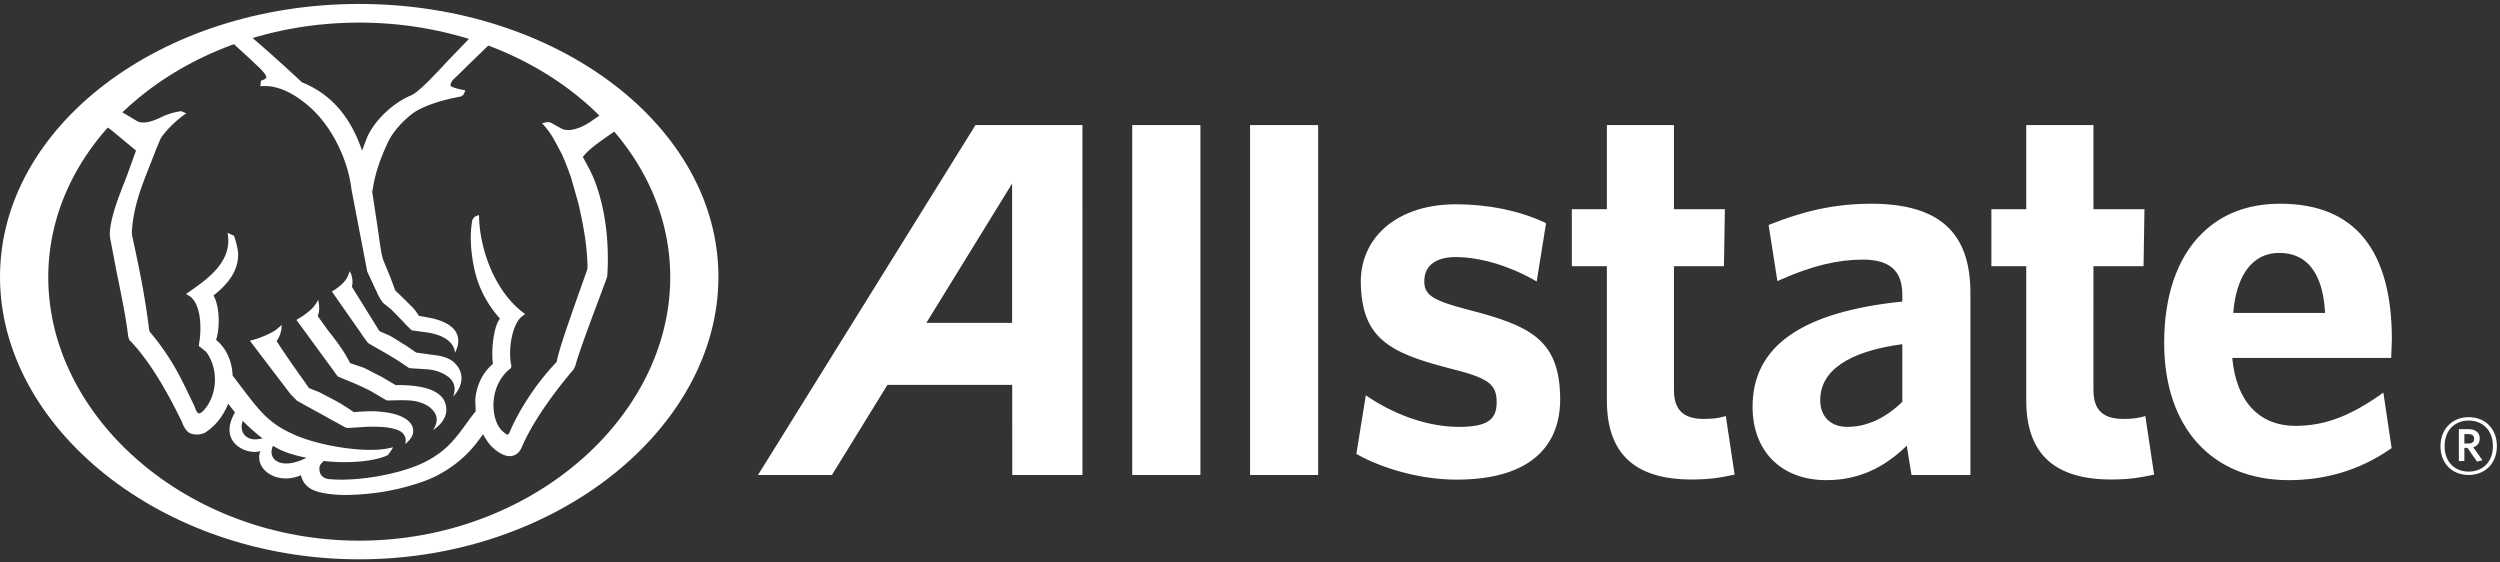
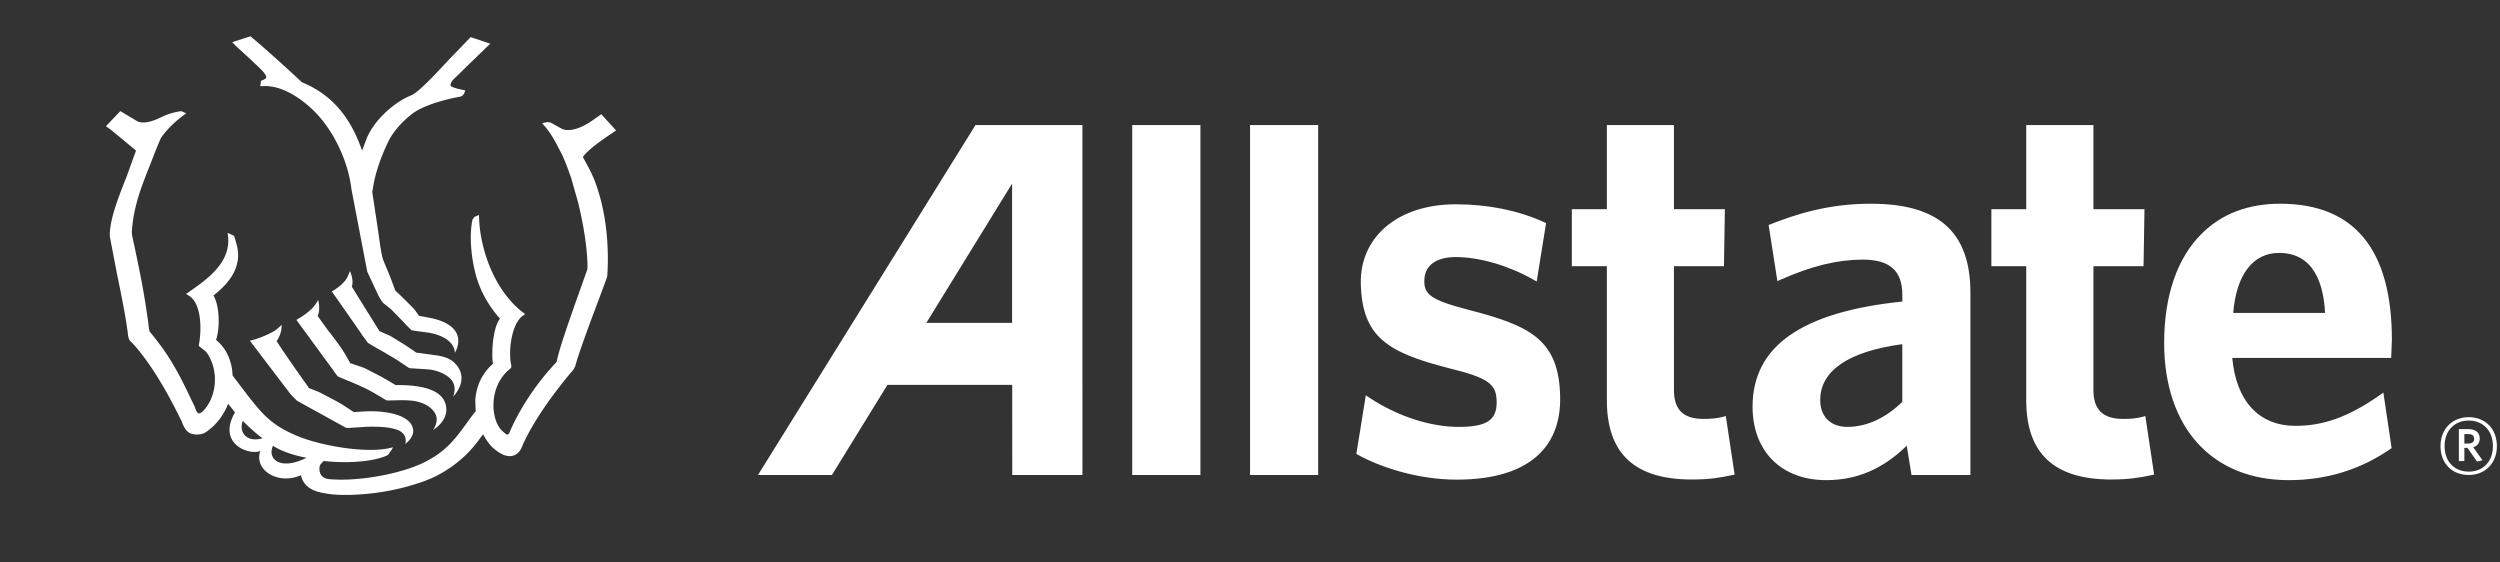
<svg xmlns="http://www.w3.org/2000/svg" width="600" height="135" viewBox="0 0 600 135">
  <rect x="0" y="0" width="600" height="135" fill="#333333" stroke="none" />
  <g fill="#FFF" fill-rule="evenodd">
    <path d="M592.45 104.18h-1.002v2.267h.946c.864 0 1.402-.355 1.402-1.132 0-.747-.477-1.134-1.346-1.134zm2.036 6.593l-2.294-3.28h-.744v3.163h-1.32v-7.666h2.322c1.613 0 2.686.8 2.686 2.235 0 1.102-.593 1.818-1.55 2.118l2.209 3.132-1.309.298zm-2.001-9.841c-3.223 0-5.783 2.205-5.783 6.145 0 3.902 2.56 6.111 5.783 6.111 3.251 0 5.813-2.209 5.813-6.11 0-3.941-2.592-6.146-5.813-6.146zm0 13.065c-3.987 0-6.767-2.778-6.767-6.92 0-4.12 2.83-6.958 6.767-6.958 3.998 0 6.767 2.806 6.767 6.958 0 4.12-2.834 6.92-6.767 6.92zM242.903 77.496h-20.585c1.283-2.043 20.585-33.437 20.585-33.437v33.437zm-8.789-47.476l-52.192 83.974h17.742s12.87-20.906 13.316-21.62h29.949l.012 21.63 16.842-.005V30.02h-25.669zM271.732 30.016v83.987H288.1V30.02l-16.368-.003M300.014 30.016h16.343v83.987h-16.343zM352.38 74.34c-8.901-2.327-10.765-3.632-10.528-7.344.193-3.365 2.927-5.3 7.501-5.3 5.657 0 12.574 1.995 18.517 5.333l.936.537 2.253-14.015-.532-.251c-6.103-2.789-13.409-4.272-21.174-4.272-7.474 0-13.828 2.307-17.93 6.49-3.248 3.335-4.915 7.655-4.832 12.45.286 12.948 6.452 16.61 21.058 20.37 9.659 2.384 11.62 3.8 11.548 8.409-.053 4.142-2.523 5.706-9.09 5.706-6.871 0-14.617-2.534-21.337-6.93l-.975-.647-2.27 14.065.487.27c5.234 2.878 14.174 5.9 23.596 5.9 9.136 0 15.883-2.166 20.057-6.385 3.254-3.312 4.851-7.79 4.777-13.348-.213-13.905-7.224-17.21-22.063-21.039M414.193 99.848l-.847.227c-1.126.31-2.547.467-4.492.467-4.85 0-7.107-2.19-7.107-6.926V63.88h12.002l.221-13.673h-12.223V30.016H385.65v20.191h-8.41V63.88h8.41v32.212c0 12.75 6.654 18.989 20.373 18.989 4.427 0 7.14-.505 9.555-1.03l.734-.141-2.119-14.062M443.371 102.453c-4.027 0-6.518-2.472-6.518-6.436 0-7.064 6.804-11.681 19.702-13.414v13.834c-4.004 3.912-8.55 6.016-13.184 6.016zm5.655-53.559c-10.179 0-17.86 2.48-23.975 4.88l-.58.226 2.101 13.47.915-.404c7.335-3.245 13.541-4.76 19.589-4.76 6.447 0 9.48 2.67 9.48 8.42v1.646c-24.173 2.49-35.94 10.742-35.94 25.24 0 10.708 6.933 17.62 17.686 17.62 7.444 0 13.624-2.719 19.318-8.262.308 1.855 1.14 7.024 1.14 7.024h14.14V70.29c0-14.581-7.58-21.396-23.874-21.396zM514.881 99.848l-.834.227c-1.119.31-2.563.467-4.473.467-4.868 0-7.15-2.19-7.15-6.926V63.88h12.025l.222-13.673h-12.247V30.016h-16.127v20.191h-8.366V63.88h8.366v32.212c0 12.75 6.699 18.989 20.427 18.989 4.414 0 7.252-.53 9.55-1.03l.717-.141-2.11-14.062M535.974 75.102c.736-9.148 4.712-14.403 11-14.403 8.46 0 10.704 7.635 11.039 14.403h-22.04zM571 94.934c-7.322 5.08-13.31 7.271-20.078 7.271-8.786 0-14.244-5.951-15.18-16.306h38.141l.168-4.364c0-21.615-8.979-32.61-26.708-32.64-7.79-.022-14.179 2.424-18.988 7.245-5.858 5.827-8.956 14.898-8.956 26.14 0 20.349 11.496 32.953 29.915 32.953 8.997 0 17.16-2.51 24.277-7.412l.402-.268-1.987-13.336-1.006.717z" />
    <g>
-       <path d="M86.215 129.762c-41.148 0-74.635-29.553-74.635-63.234 0-33.698 33.487-61.106 74.635-61.106 41.17 0 74.645 27.408 74.645 61.106 0 33.681-33.475 63.234-74.645 63.234zM86.213.947C38.68.947 0 30.325 0 66.449c0 36.11 38.68 67.787 86.213 67.787 47.542 0 86.208-31.677 86.208-67.787 0-36.124-38.666-65.502-86.208-65.502z" />
-     </g>
+       </g>
    <path d="M25.428 30.296c.322.227 1.147.816 1.147.816.113.081 5.305 4.384 6.07 5.03-.125.33-2.26 6.258-2.26 6.258-1.961 4.936-3.926 9.908-4.04 13.824l.036.631c.016.09 1.698 8.885 1.698 8.885l.138.656c.948 4.617 2.013 9.874 2.465 13.655.104 1.067.358 1.713.774 1.968 2.563 2.67 6.75 8.088 11.806 18.43.15.268.223.435.303.552.48 1.424 1.091 2.378 1.822 2.843.926.571 2.68.606 3.823 0 2.593-1.694 4.423-4.076 5.546-6.95.393.48 1.469 1.881 1.64 2.08-4.353 7.544 3.345 10.345 6.079 9.267-1.581 4.572 4.254 8.254 9.745 5.803.713 2.967 3.064 3.832 5.303 4.266 2.227.445 5.26.684 10.204.24 7.439-.61 14.205-2.885 16.92-4.294 5.736-2.925 8.868-6.658 10.711-9.265.03-.064.364-.466.582-.767.607 1.08 1.245 2.091 1.967 2.86 1.832 1.792 3.554 2.595 4.952 2.337.998-.182 1.78-.802 2.306-1.946 2.549-6.146 8.118-13.717 12.48-18.79 0-.015.414-.81.414-.81.953-3.604 4.345-12.527 6.151-17.344l1.287-3.47c0-.019.253-.835.253-.835.09-1.381.133-2.765.133-4.128 0-6.202-.897-12.129-2.599-17.147-.829-2.539-1.676-4.076-2.475-5.574l-.918-1.682c1.242-1.85 4.856-4.284 7.755-6.244 0 0 .167-.1.229-.13l-3.559-3.898c-.22.149-2.486 1.72-2.486 1.72-2.59 1.765-5.207 2.481-6.83 1.83-.237-.09-2.386-1.306-2.386-1.306a5.434 5.434 0 0 0-.505-.268c-.075-.013-.73-.102-.73-.102-.087.006-.801.16-.801.16l-.468.113.73.846c1.516 1.801 2.302 3.354 3.4 5.452.03.05.655 1.232.655 1.232 0 .005.625 1.461.625 1.461l.128.303.817 2.114.15.445.444 1.223 1.712 6.03c1.458 6.138 2.198 11.2 2.234 15.52 0 .063-.065.495-.065.495-.007.025-2.017 5.684-2.017 5.684-2.076 5.878-4.683 13.195-5.268 16.206l-.124.356c-5.568 5.807-9.516 12.657-11.193 16.75-.264.537-.447.612-.519.625-.255.046-.906-.553-1.257-.87-1.397-1.26-2.233-3.876-2.129-6.65.136-3.395 1.596-6.418 4.031-8.324.395-.299.245-.86.157-1.183-.679-3.865.413-9.783 2.795-11.457l.616-.45-.602-.454c-6.821-5.29-10.155-15.075-10.44-22.376l-.036-.957-1.057.449c-.123.1-.525.72-.525.72a23.062 23.062 0 0 0-.382 4.263c0 3.75.724 7.024 1.014 8.194.95 4.03 2.944 7.763 5.86 11.12 0 0 .062.073.122.151-1.269 1.596-1.832 5.478-1.832 8.475 0 .918.044 1.708.157 2.355-3.188 2.749-4.072 6.25-4.247 8.736 0 0 .106 2.636.106 2.671-.035-.063-1.55 1.97-1.55 1.97l-.301.431c-3.03 4.18-5.152 7.09-10.222 9.694-5.52 2.87-16.213 4.845-23.155 4.164-2.556-.284-2.275-2.577-2.275-2.691 0-.314.116-.643.344-.947 0 0 .512-.55.661-.715 6.568.745 12.83-.056 15.435-1.433.108-.105.914-1.295.914-1.295l.315-.56-.635.144c-5.586 1.404-16.682-.44-22.552-2.934-6.527-2.794-8.518-5.433-13.85-12.478l-1.488-1.958c-.044-1.963-.581-3.97-1.533-5.669a10.088 10.088 0 0 0-2.424-2.865c.4-1.185.635-2.835.635-4.573 0-2.368-.432-4.762-1.259-6.087 3.966-3.104 5.98-6.293 5.922-9.954-.034-1.734-.987-4.378-.987-4.378l-1.525-.706.106 1.004c.606 6.19-5.156 10.206-8.974 12.883 0 .009-1.116.769-1.116.769l.731.456c2.994 1.87 3.032 8.16 2.354 11.694l-.035.205.158.291.175.087a105.388 105.388 0 0 0 1.437 1.164c3.013 4.05 2.768 10.318-.545 14.013-.672.702-1.032.789-1.219.766-.491-.105-.887-1.258-.994-1.642-.028-.046-.935-1.937-.935-1.937-2.607-5.428-4.792-9.99-9.862-16.049 0-.011-.13-.488-.13-.488-.989-7.936-2.219-13.815-3.419-19.481l-.66-3.079c0-.016-.08-.8-.08-.8.362-6.027 2.228-10.764 4.414-16.247l1.323-3.424 1.092-2.622c.018 0 .195-.385.195-.385 1.284-1.834 3.006-3.574 5.1-5.177l.936-.702-1.217-.506s-2.37.258-4.74 1.43l-.424.202c-1.736.815-3.737 1.448-5.242.855 0 0-3.992-2.384-4.196-2.497l-3.445 3.628zm37.6 74.893c-4.184 1.15-5.73-1.798-4.742-4.191.794.922 3.753 3.577 4.742 4.19zm10.537 4.67c-6.14 3.127-9.533.417-8.045-2.876 2.003 1.345 5.105 2.328 8.045 2.876zm-17.84-99.73c.228.22.94.948.94.954l3.483 3.187c0 .02 1.988 1.884 1.988 1.884 1.473 1.411 1.82 2.135 1.773 2.41-.06.272-.334.404-.599.55-.257.153-.67.25-.67.25l-.165 1.323.818-.037c4.592-.11 8.915 3.001 11.718 5.645 4.857 4.634 8.522 12.143 9.342 19.16l3.796 19.762 1.429 3.043.272.619.625 1.294c.54 1.286 1.368 2.427 1.447 2.504.088.085 1.964 1.576 1.964 1.576l2.743 2.806.81.875 1.31 1.31c.107.074 3.967.572 3.967.572 6.73 1.122 6.442 4.865 6.442 4.865s4.002-6.15-5.553-8.312c0 0-3.012-.572-3.075-.572v-.01c0-.07-1.076-1.532-1.076-1.532-.13-.137-.36-.4-.36-.4-.06-.075-2.916-2.887-2.916-2.887l-1.313-1.247c0-.03-1.193-3.206-1.193-3.206l-1.69-4.098c-.43-1.261-.713-3.274-1.095-6.051a214 214 0 0 1-.295-2.004l-1.253-8.288c.017-.136.281-1.626.281-1.626.549-3.105 1.71-6.538 3.456-10.232 2.099-4.418 6.44-7.34 6.493-7.358 3.234-2.011 7.984-3.115 10.531-3.6.967-.097 1.279-.67 1.454-1.248l.111-.331-.322-.05c-1.41-.265-3.033-.736-3.165-1a.712.712 0 0 1-.052-.253c0-.253.184-.642.526-1.16.02 0 2.074-1.995 2.074-1.995l1.207-1.196s5.057-4.892 5.72-5.538l-4.688-1.583-5.193 5.382c-3.435 3.691-7.312 7.86-9.093 8.601-4.36 1.78-8.829 6.044-10.593 10.135 0 .015-.774 2.022-1.188 3.12-1.319-3.807-2.97-6.966-5.232-9.714-2.468-2.958-5.482-5.169-9.23-6.694-2.034-1.933-8.711-8.054-12.336-11.027l-4.376 1.422zm28.724 58.695c.52-1.881-.476-3.729-.476-3.729l-.504 1.201c-.422 1.037-1.557 2.223-3.312 3.355l-.52.288 6.912 9.89c0 .007.412.649.412.649l1.318 1.785c.18.17 2.89 1.707 2.89 1.707l1.027.576 3.117 1.862 2.853 1.906.213.057 4.26.275c2.56.216 4.058 1.17 4.835 1.716 2.687 1.94 1.25 4.848 1.25 4.848s3.595-3.395 1.234-7.08c-.887-1.265-2.106-2.495-5.69-2.906 0 0-4.39-.607-4.4-.607 0-.032-2.36-1.63-2.36-1.63l-3.094-1.919-.8-.475-2.539-1.105-6.626-10.664zm-3.853 20.91l.45.57c.186.158 2.971 1.27 2.971 1.27 1.862.764 4.415 1.928 5.596 2.654l3.154 1.856c.248.104 3.497-.134 5.63.033 2.67.211 4.75 1.22 5.834 2.786 1.46 2.071-.318 4.282-.318 4.282.386-.194 3.409-2.114 3.198-5.182-.203-2.945-2.74-5.697-12.167-5.583 0-.024-2.592-1.53-2.592-1.53l-.758-.445-4.182-2.146S84.017 87.138 84 87.138v-.006c0-.121-.803-1.497-.803-1.497-1.102-1.997-2.634-3.963-3.955-5.702l-.41-.493s-2.315-3.2-2.588-3.604c.732-1.583.117-3.856.117-3.856s-.39.757-1.034 1.57c-.641.818-2.35 2.177-3.548 2.826l-.636.41 8.552 11.682.9 1.266zm-10.827 4.91l1.48 1.506c0 .011 2.987 1.672 2.987 1.672l2.83 1.54.358.202 2.074 1.162 3.506 1.919c.21.066.636.066.636.066l4.509-.286c2.591-.053 5.605 0 7.63.92 2.226 1.146 1.47 3.217 1.47 3.217s2.305-1.644 1.87-3.603c-.23-1.655-2.21-3.839-8.784-4.224-2.072-.122-5.174.168-5.174.168h-.281c0-.046-2.948-1.942-2.948-1.942l-1.237-.704c-.17-.08-4.079-2.143-4.079-2.143s-2.477-.969-2.486-.979c0-.072-2.22-3.173-2.22-3.173l-.813-1.15c-.006-.005-2.36-3.408-2.36-3.408l-1.011-1.485a306.912 306.912 0 0 1-1.358-2.092c.107.03 1.347-1.864 1.205-3.887-.173.271-.304.342-1.22 1.128-.934.76-3.702 2-5.554 2.487l-.827.222 6.596 8.668 3.2 4.199z" />
  </g>
</svg>